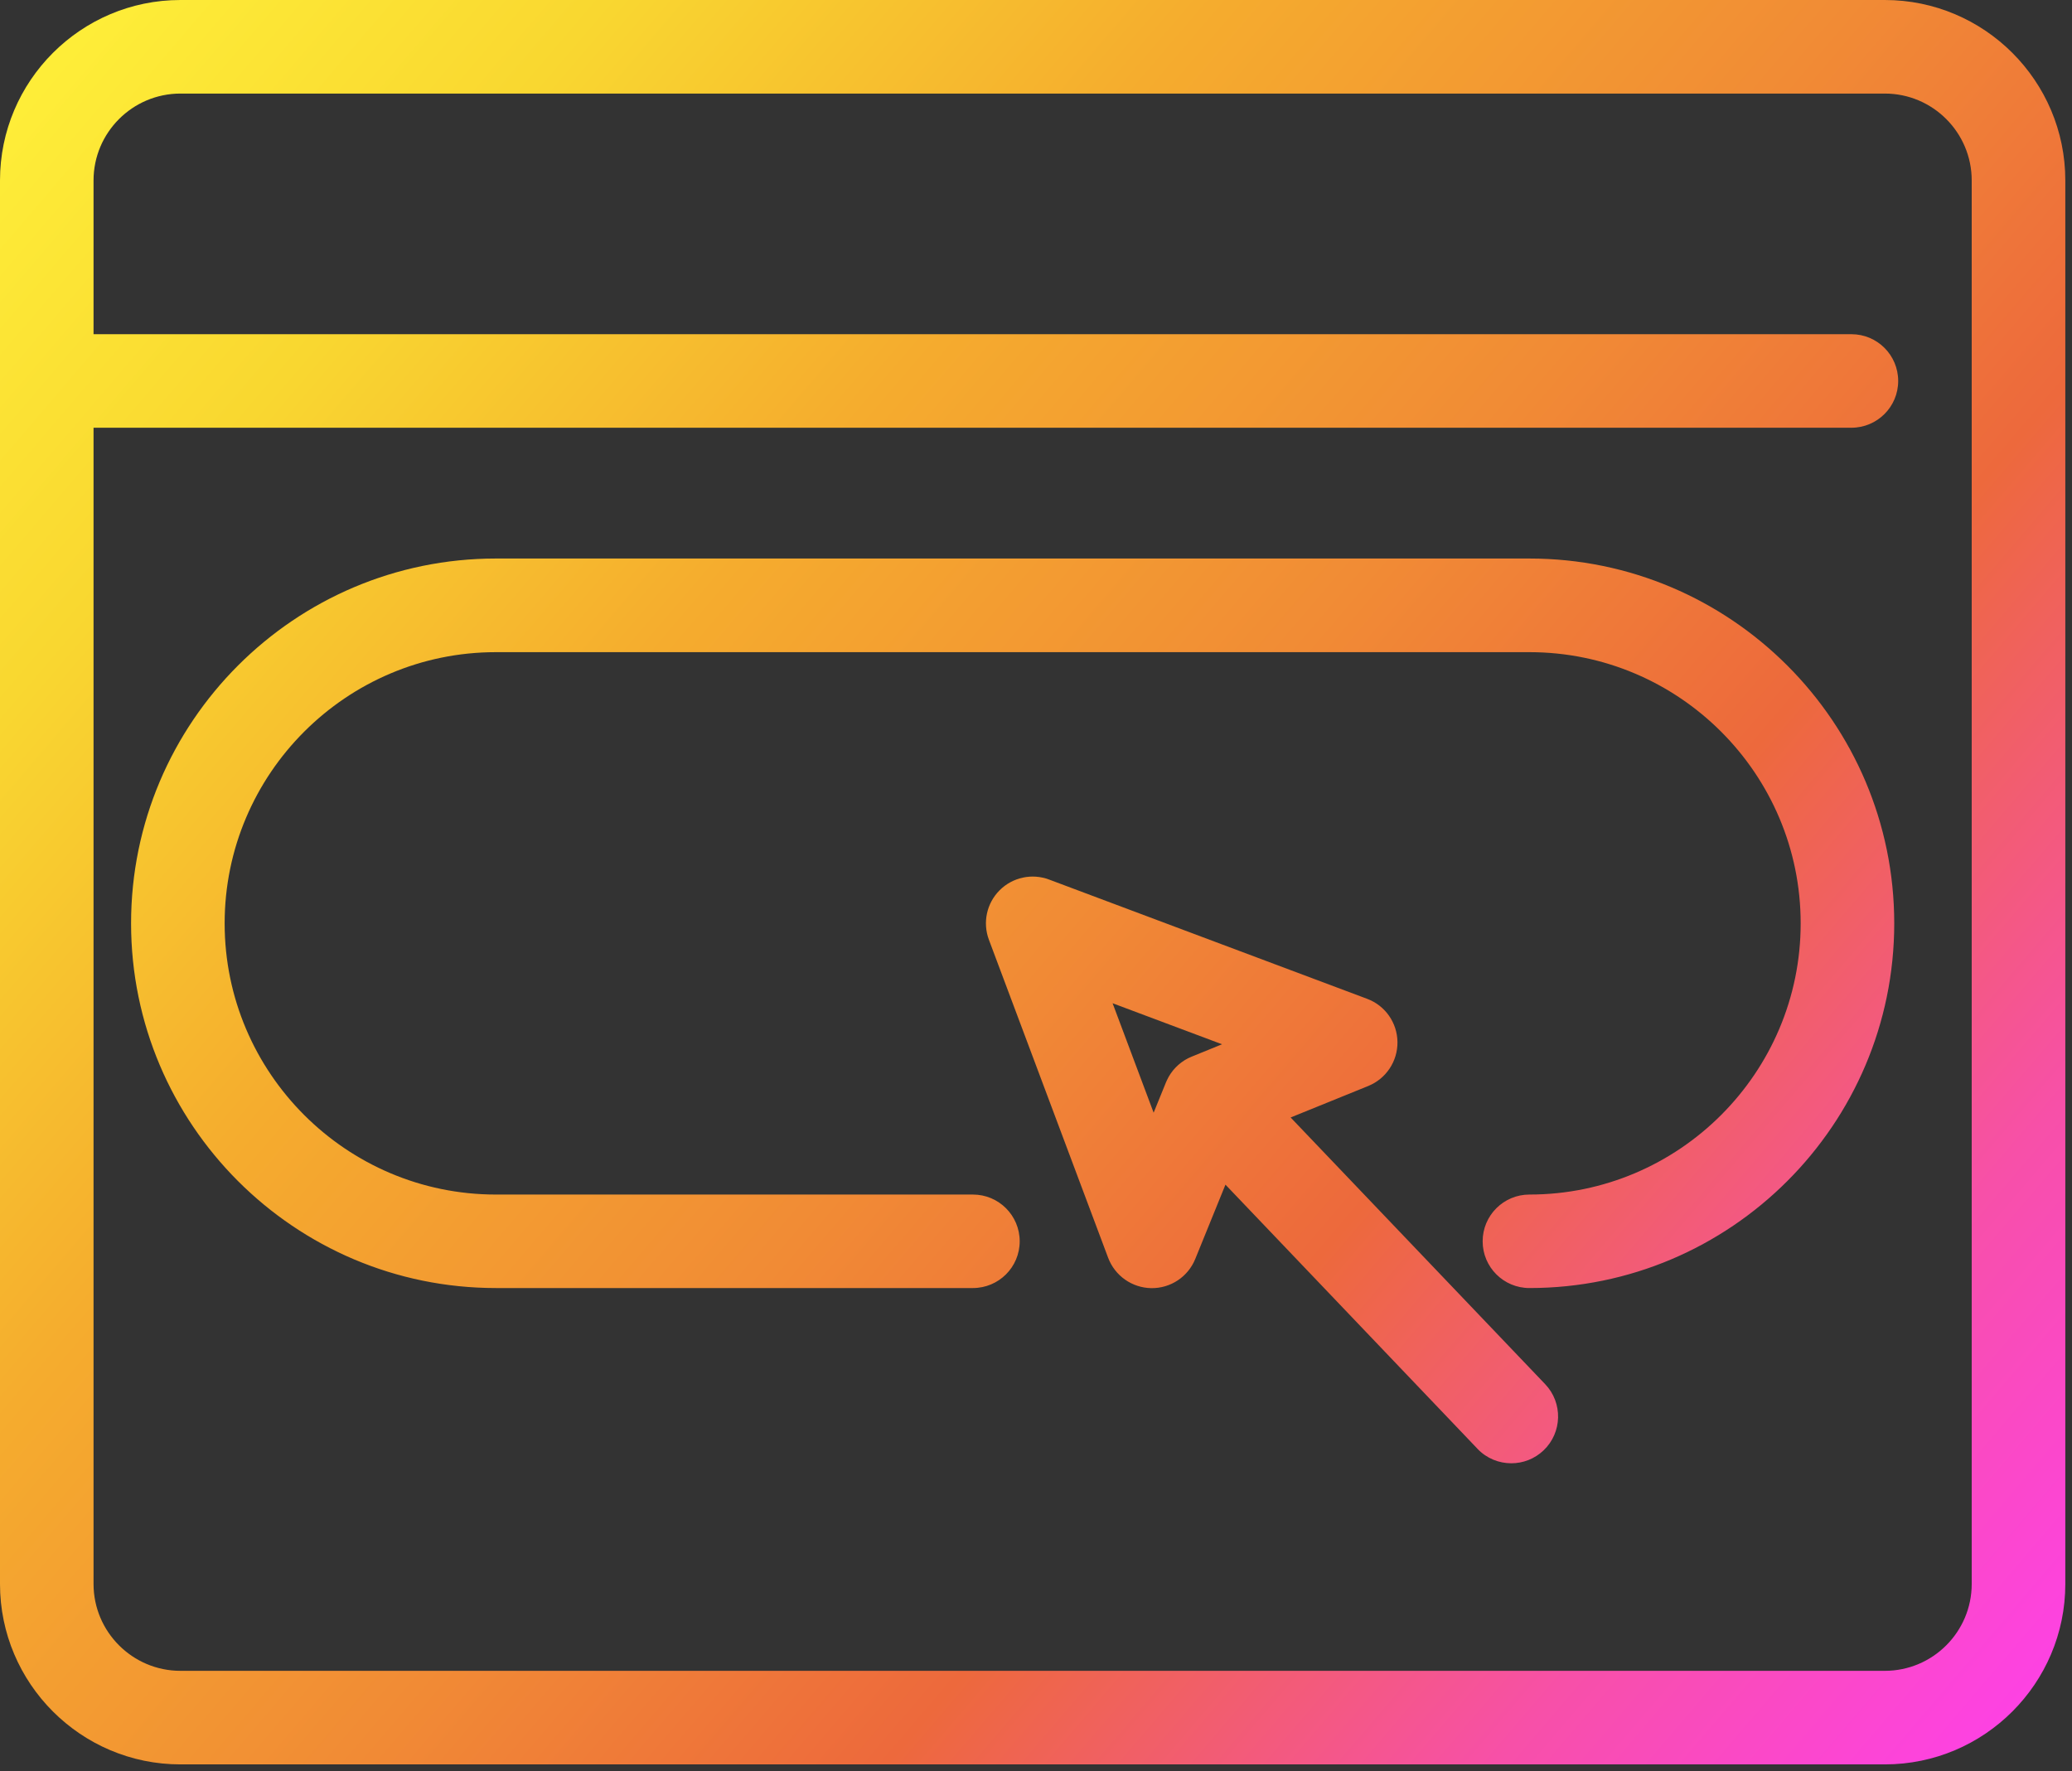
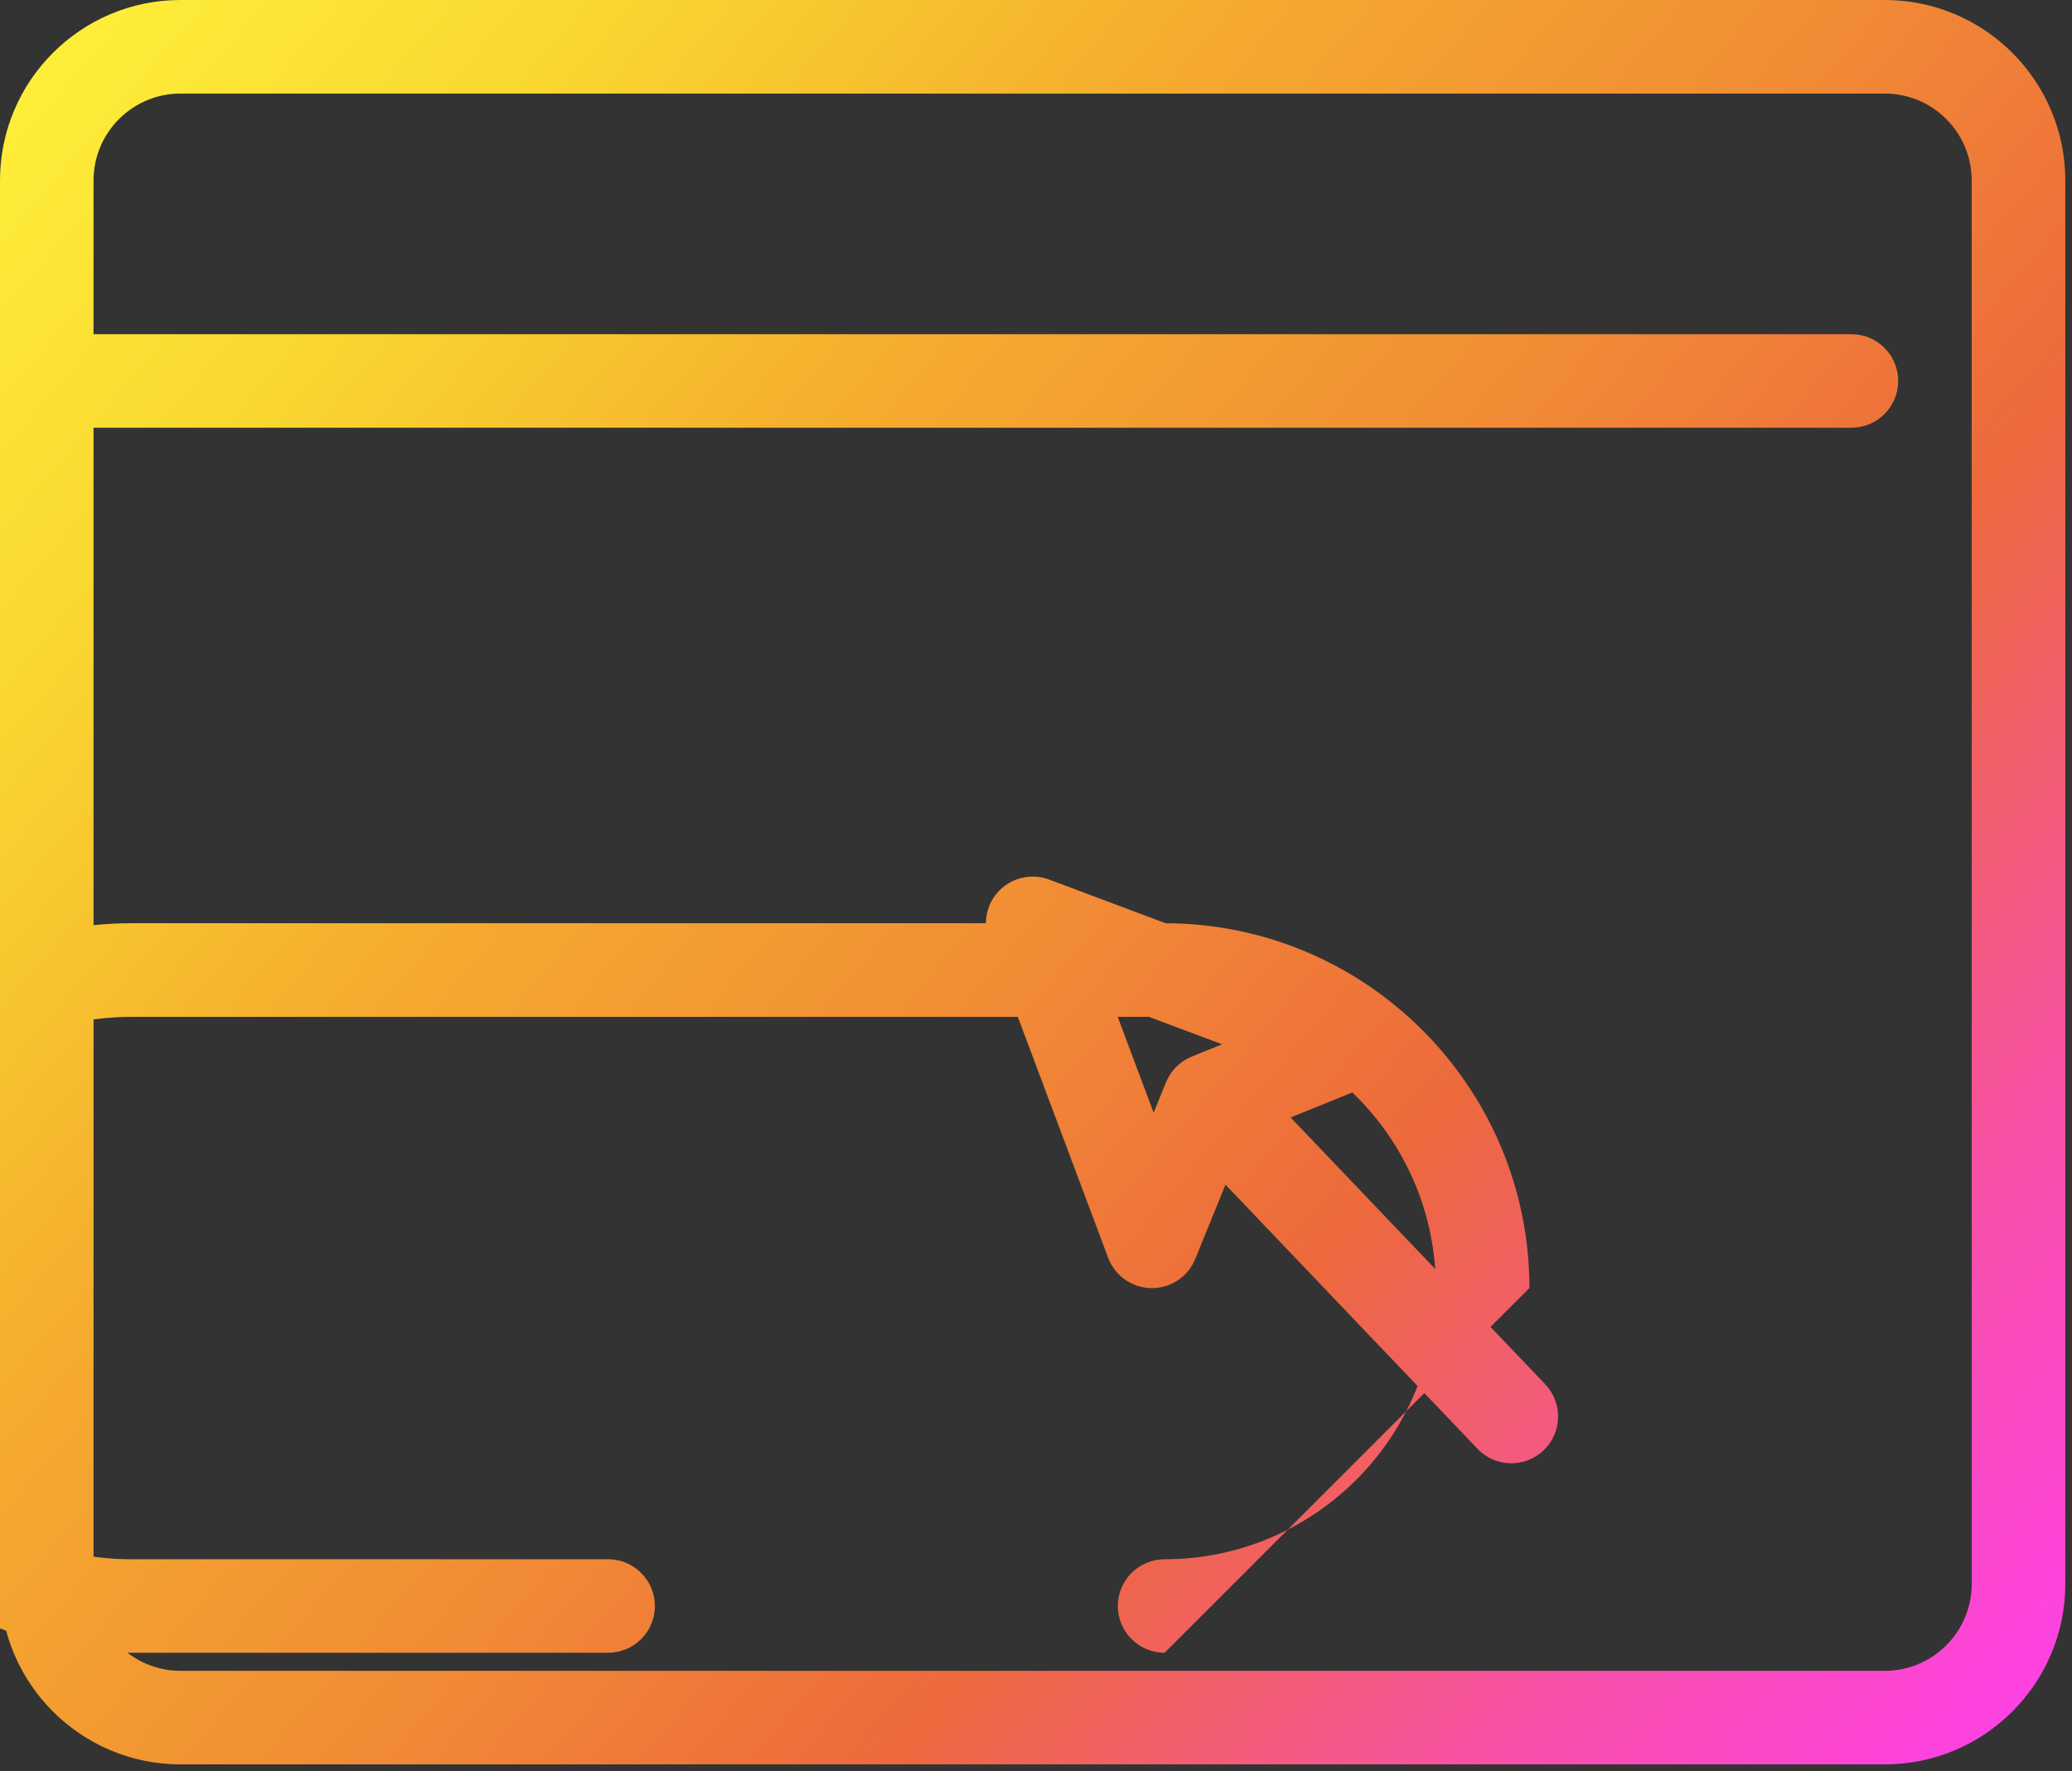
<svg xmlns="http://www.w3.org/2000/svg" id="SVGDoc" width="62" height="53" version="1.1" viewBox="0 0 62 53">
  <rect x="0" y="0" width="62" height="53" fill="#333333" stroke="none" />
  <defs>
    <linearGradient id="LinearGradient1122" gradientUnits="userSpaceOnUse" x1="0" y1="0" x2="61.8" y2="52.8">
      <stop stop-opacity="1" stop-color="#fff23a" offset="0" />
      <stop stop-opacity="1" stop-color="#f9d730" offset="0.17" />
      <stop stop-opacity="1" stop-color="#f5ac2e" offset="0.34" />
      <stop stop-opacity="1" stop-color="#f18b35" offset="0.52" />
      <stop stop-opacity="1" stop-color="#ed693c" offset="0.67" />
      <stop stop-opacity="1" stop-color="#f750a8" offset="0.84" />
      <stop stop-opacity="1" stop-color="#ff3fef" offset="1" />
    </linearGradient>
  </defs>
  <desc>Generated with Avocode.</desc>
  <g>
    <g>
      <title>Traffic icn</title>
-       <path d="M45.765,38.545c6.019,0 10.916,-4.896 10.916,-10.914c0,-6.019 -4.896,-10.917 -10.916,-10.917h-30.927c-6.02,0 -10.916,4.898 -10.916,10.917c0,6.018 4.896,10.914 10.916,10.914h14.274c0.773,0 1.4,-0.625 1.4,-1.399c0,-0.773 -0.627,-1.399 -1.4,-1.399h-14.274c-4.475,0 -8.116,-3.642 -8.116,-8.115c0,-4.475 3.641,-8.116 8.116,-8.116h30.927c4.475,0 8.116,3.641 8.116,8.116c0,4.474 -3.641,8.115 -8.116,8.115c-0.773,0 -1.4,0.626 -1.4,1.399c0,0.774 0.627,1.399 1.4,1.399zM33.292,30.022l3.275,1.228l-0.908,0.37c-0.037,0.016 -0.074,0.032 -0.111,0.05c-0.271,0.14 -0.498,0.366 -0.633,0.662c-0.011,0.022 -0.021,0.043 -0.029,0.066l-0.366,0.9zM44.209,43.355c0.276,0.29 0.644,0.434 1.014,0.434c0.347,0 0.694,-0.128 0.966,-0.387c0.559,-0.534 0.58,-1.421 0.047,-1.98l-7.617,-7.981l2.324,-0.943c0.533,-0.218 0.88,-0.739 0.873,-1.316c-0.007,-0.577 -0.368,-1.091 -0.908,-1.292l-9.516,-3.569c-0.514,-0.193 -1.093,-0.067 -1.481,0.321c-0.387,0.387 -0.513,0.967 -0.32,1.481l3.567,9.515c0.203,0.54 0.715,0.901 1.292,0.91c0.577,0.008 1.099,-0.339 1.316,-0.875l0.903,-2.222l7.541,7.904zM2.799,12.8h52.6c0.773,0 1.4,-0.626 1.4,-1.399c0,-0.775 -0.627,-1.4 -1.4,-1.4h-52.6v-4.601c0,-1.433 1.167,-2.6 2.6,-2.6h51c1.435,0 2.6,1.167 2.6,2.6v42c0,1.433 -1.165,2.6 -2.6,2.6h-51c-1.433,0 -2.6,-1.167 -2.6,-2.6zM56.399,52.8c2.978,0 5.401,-2.423 5.401,-5.4v-42c0,-2.978 -2.423,-5.4 -5.401,-5.4h-51c-2.978,0 -5.399,2.423 -5.399,5.4v42c0,2.978 2.422,5.4 5.399,5.4z" fill="url(#LinearGradient1122)" />
+       <path d="M45.765,38.545c0,-6.019 -4.896,-10.917 -10.916,-10.917h-30.927c-6.02,0 -10.916,4.898 -10.916,10.917c0,6.018 4.896,10.914 10.916,10.914h14.274c0.773,0 1.4,-0.625 1.4,-1.399c0,-0.773 -0.627,-1.399 -1.4,-1.399h-14.274c-4.475,0 -8.116,-3.642 -8.116,-8.115c0,-4.475 3.641,-8.116 8.116,-8.116h30.927c4.475,0 8.116,3.641 8.116,8.116c0,4.474 -3.641,8.115 -8.116,8.115c-0.773,0 -1.4,0.626 -1.4,1.399c0,0.774 0.627,1.399 1.4,1.399zM33.292,30.022l3.275,1.228l-0.908,0.37c-0.037,0.016 -0.074,0.032 -0.111,0.05c-0.271,0.14 -0.498,0.366 -0.633,0.662c-0.011,0.022 -0.021,0.043 -0.029,0.066l-0.366,0.9zM44.209,43.355c0.276,0.29 0.644,0.434 1.014,0.434c0.347,0 0.694,-0.128 0.966,-0.387c0.559,-0.534 0.58,-1.421 0.047,-1.98l-7.617,-7.981l2.324,-0.943c0.533,-0.218 0.88,-0.739 0.873,-1.316c-0.007,-0.577 -0.368,-1.091 -0.908,-1.292l-9.516,-3.569c-0.514,-0.193 -1.093,-0.067 -1.481,0.321c-0.387,0.387 -0.513,0.967 -0.32,1.481l3.567,9.515c0.203,0.54 0.715,0.901 1.292,0.91c0.577,0.008 1.099,-0.339 1.316,-0.875l0.903,-2.222l7.541,7.904zM2.799,12.8h52.6c0.773,0 1.4,-0.626 1.4,-1.399c0,-0.775 -0.627,-1.4 -1.4,-1.4h-52.6v-4.601c0,-1.433 1.167,-2.6 2.6,-2.6h51c1.435,0 2.6,1.167 2.6,2.6v42c0,1.433 -1.165,2.6 -2.6,2.6h-51c-1.433,0 -2.6,-1.167 -2.6,-2.6zM56.399,52.8c2.978,0 5.401,-2.423 5.401,-5.4v-42c0,-2.978 -2.423,-5.4 -5.401,-5.4h-51c-2.978,0 -5.399,2.423 -5.399,5.4v42c0,2.978 2.422,5.4 5.399,5.4z" fill="url(#LinearGradient1122)" />
    </g>
  </g>
</svg>